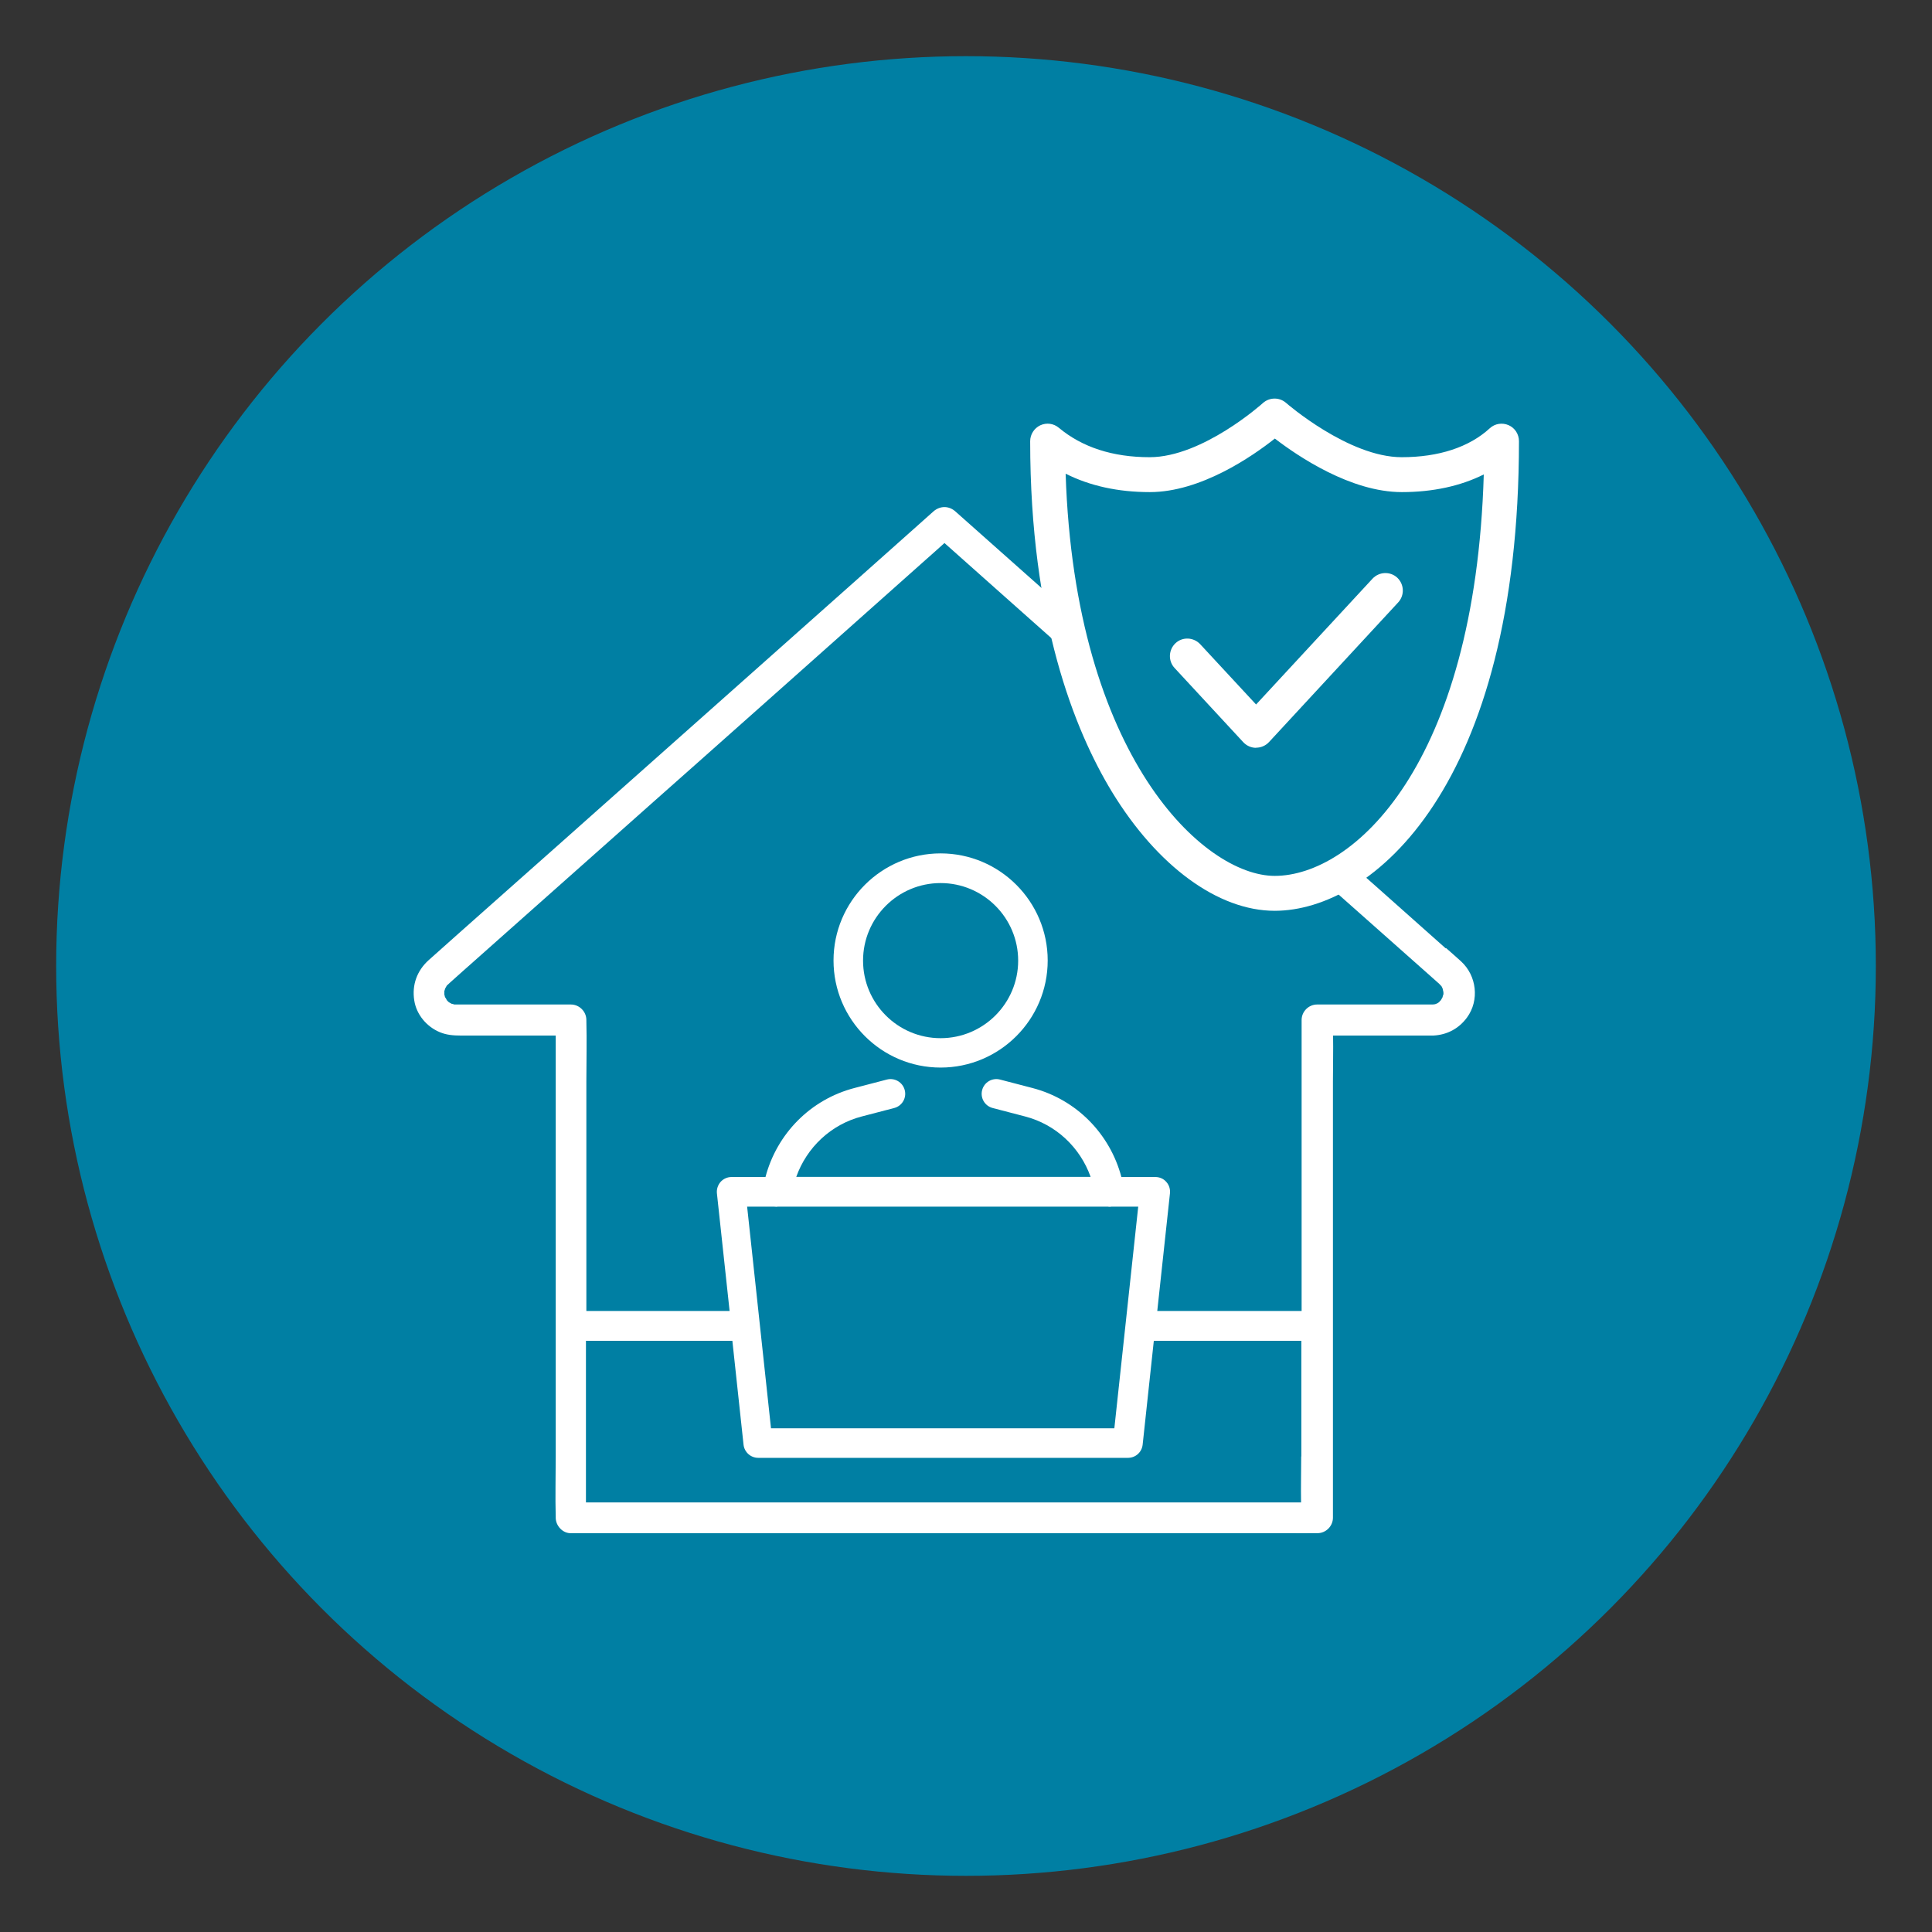
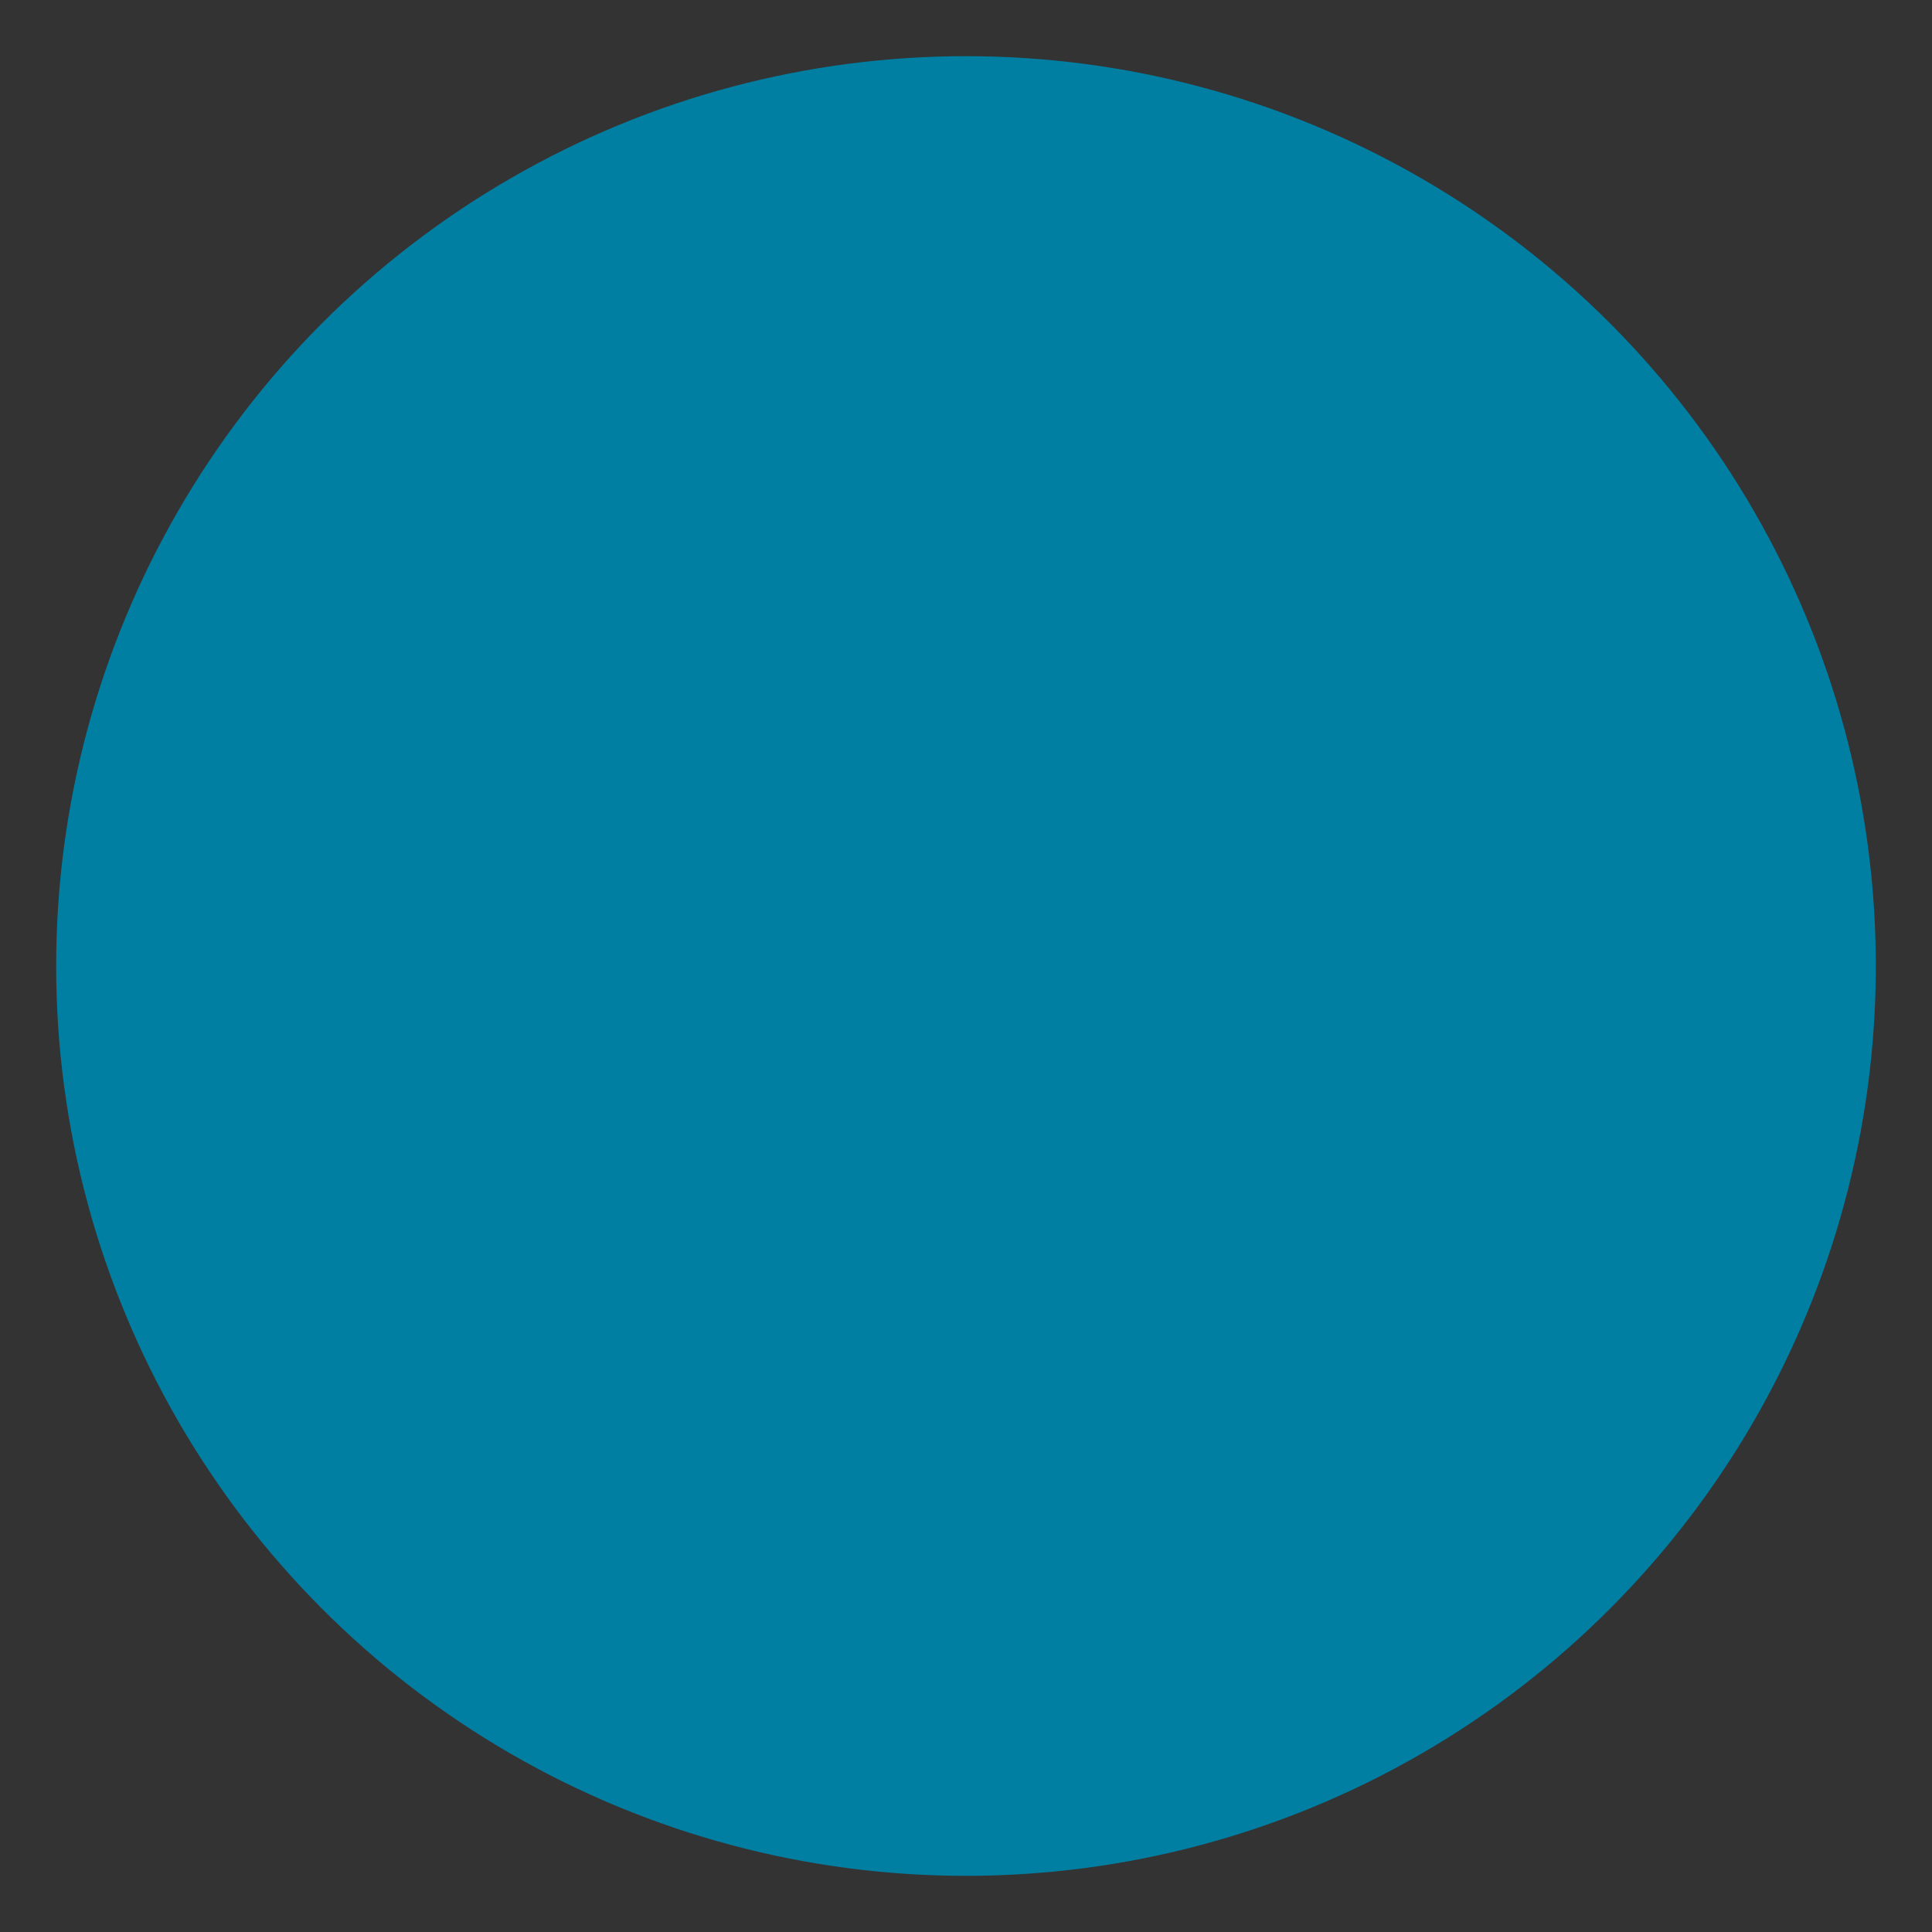
<svg xmlns="http://www.w3.org/2000/svg" id="_レイヤー_1" data-name=" レイヤー 1" width="140" height="140" version="1.1" viewBox="0 0 140 140">
  <rect x="0" y="0" width="140" height="140" fill="#333333" stroke="none" />
  <defs>
    <style>
      .cls-1 {
        fill: #007fa3;
      }

      .cls-1, .cls-2 {
        stroke-width: 0px;
      }

      .cls-2 {
        fill: #fff;
      }
    </style>
  </defs>
  <circle class="cls-1" cx="70" cy="70" r="65.93" />
-   <path class="cls-2" d="M68.16,61.84c-4.28,0-7.76,3.48-7.76,7.76s3.48,7.76,7.76,7.76,7.76-3.48,7.76-7.76-3.48-7.76-7.76-7.76ZM68.16,75.23c-3.1,0-5.62-2.52-5.62-5.62s2.52-5.62,5.62-5.62,5.62,2.52,5.62,5.62-2.52,5.62-5.62,5.62Z" />
-   <path class="cls-2" d="M104.76,68.72c-1.63-1.45-3.25-2.89-4.88-4.34-.61-.54-1.22-1.08-1.83-1.62-.69.48-1.38.85-2.08,1.15,1.03.91,2.05,1.82,3.08,2.73,1.39,1.23,2.77,2.46,4.16,3.69.33.29.66.58.99.88.02.02.04.03.06.05.05.04.29.33.12.09.03.04.06.09.09.14.03.04.06.14.08.18.02.14.05.32.04.07,0,.03.01.19.01.29,0,.01,0,.02-.02.06-.02.06-.04.12-.05.18-.04.06-.08.14-.12.21-.04.03-.09.09-.12.13h0c-.05.04-.09.07-.13.09-.03.02-.07.03-.1.04.02,0,.03,0,.08-.02-.05.01-.1.03-.16.05-.07.02-.32.02-.04.02h-8.5c-.61,0-1.12.51-1.12,1.12v21.09h-10.46l.92-8.53c.03-.3-.06-.6-.27-.83-.2-.23-.49-.35-.79-.35h-2.46c-.83-3.13-3.26-5.62-6.45-6.45l-2.34-.61c-.57-.15-1.15.19-1.3.76s.19,1.15.76,1.3l2.34.61c2.25.58,4,2.25,4.76,4.38h-21.33c.76-2.13,2.51-3.8,4.76-4.38l2.34-.61c.57-.15.91-.73.76-1.3s-.73-.91-1.3-.76l-2.34.61c-3.19.83-5.62,3.31-6.45,6.45h-2.46c-.3,0-.59.13-.79.35-.2.23-.3.53-.27.83l.92,8.53h-10.38v-16.64c0-1.46.04-2.93,0-4.39v-.06c0-.61-.51-1.12-1.12-1.12h-8.45s-.02,0-.05-.02c-.04-.01-.08-.02-.12-.03h-.02l-.21-.12s-.06-.05-.08-.08c-.02-.02-.04-.04-.06-.06-.03-.07-.08-.16-.13-.22,0-.02-.02-.05-.02-.07,0-.04-.02-.07-.03-.11v.03-.08c-.02-.06,0-.05,0-.02v-.21s0,0,.02-.04c.02-.08.05-.16.05-.15.03-.06.06-.11.09-.16.02-.03.02-.04.03-.05,0,0,0,0,.03-.02.04-.04.09-.08.13-.12,0,0,.02-.02.03-.03.6-.55,1.22-1.08,1.83-1.63,1.37-1.22,2.74-2.44,4.12-3.66,1.88-1.67,3.75-3.33,5.63-5,2.14-1.9,4.27-3.8,6.41-5.69,2.16-1.92,4.31-3.83,6.47-5.75,1.91-1.7,3.82-3.4,5.73-5.1,1.43-1.27,2.86-2.54,4.28-3.81.46-.41.93-.82,1.39-1.24l4.36,3.88c1.74,1.55,3.48,3.09,5.22,4.64-.34-1.21-.65-2.47-.91-3.81-2-1.78-4-3.56-6-5.33-.63-.56-1.25-1.11-1.88-1.67-.47-.42-1.11-.42-1.59,0-.49.44-.99.88-1.48,1.32-1.31,1.16-2.62,2.33-3.92,3.49-1.86,1.66-3.72,3.31-5.59,4.97-2.16,1.92-4.31,3.83-6.47,5.75-2.18,1.94-4.36,3.88-6.55,5.82-1.97,1.75-3.93,3.5-5.9,5.24-1.48,1.32-2.96,2.63-4.45,3.95-.74.66-1.47,1.31-2.21,1.97-.85.76-1.23,1.8-1.05,2.93.16,1.03.91,1.91,1.86,2.3.48.2.98.24,1.5.24h6.89v30.49c0,1.46-.04,2.93,0,4.39v.06c0,.59.52,1.15,1.12,1.12h51.88c.7,0,1.41.01,2.11,0h.09c.61,0,1.12-.51,1.12-1.12v-31.61c0-1.1.03-2.22.01-3.33h7.27c.99-.05,1.84-.5,2.43-1.3.92-1.25.71-3.04-.43-4.08-.35-.32-.71-.63-1.07-.95h-.04ZM56.11,87.44h0c.06,0,.11.01.16.01.03,0,.05-.01.08-.01h23.94s.05.01.08.01c.05,0,.11,0,.16-.01h1.95l-1.73,16.06h-24.88l-1.73-16.06h1.97ZM94.29,105.54c0,1.1-.03,2.22-.01,3.33h-51.82v-11.71h10.61l.81,7.53c.06.54.52.95,1.06.95h26.8c.55,0,1-.41,1.06-.95l.81-7.53h10.69v8.38h0Z" />
-   <path class="cls-2" d="M92.37,66c-4.1,0-8.51-3.23-11.8-8.63-2.7-4.45-5.92-12.46-5.92-25.4,0-.49.29-.94.73-1.15.45-.21.97-.14,1.35.18,1.69,1.41,3.9,2.13,6.58,2.13,3.83,0,8.16-3.88,8.2-3.92.48-.43,1.2-.44,1.69-.01.04.04,4.53,3.93,8.37,3.93,2.68,0,4.89-.72,6.39-2.1.37-.34.9-.42,1.36-.22s.75.66.75,1.16c0,24.97-10.59,34.03-17.71,34.03h0ZM77.22,34.33c.67,20.55,10.04,29.14,15.15,29.14,5.66,0,14.52-7.95,15.15-29.09-1.68.84-3.69,1.28-5.94,1.28-3.7,0-7.53-2.6-9.2-3.88-1.63,1.29-5.37,3.88-9.06,3.88-2.3,0-4.34-.45-6.09-1.33h-.01Z" />
-   <path class="cls-2" d="M91.02,54.19c-.35,0-.69-.15-.93-.41l-4.98-5.38c-.47-.51-.44-1.31.07-1.79s1.31-.44,1.79.07l4.05,4.37,8.44-9.12c.48-.51,1.28-.54,1.79-.07.51.48.54,1.28.07,1.79l-9.36,10.12c-.24.26-.58.41-.93.41h-.01Z" />
</svg>